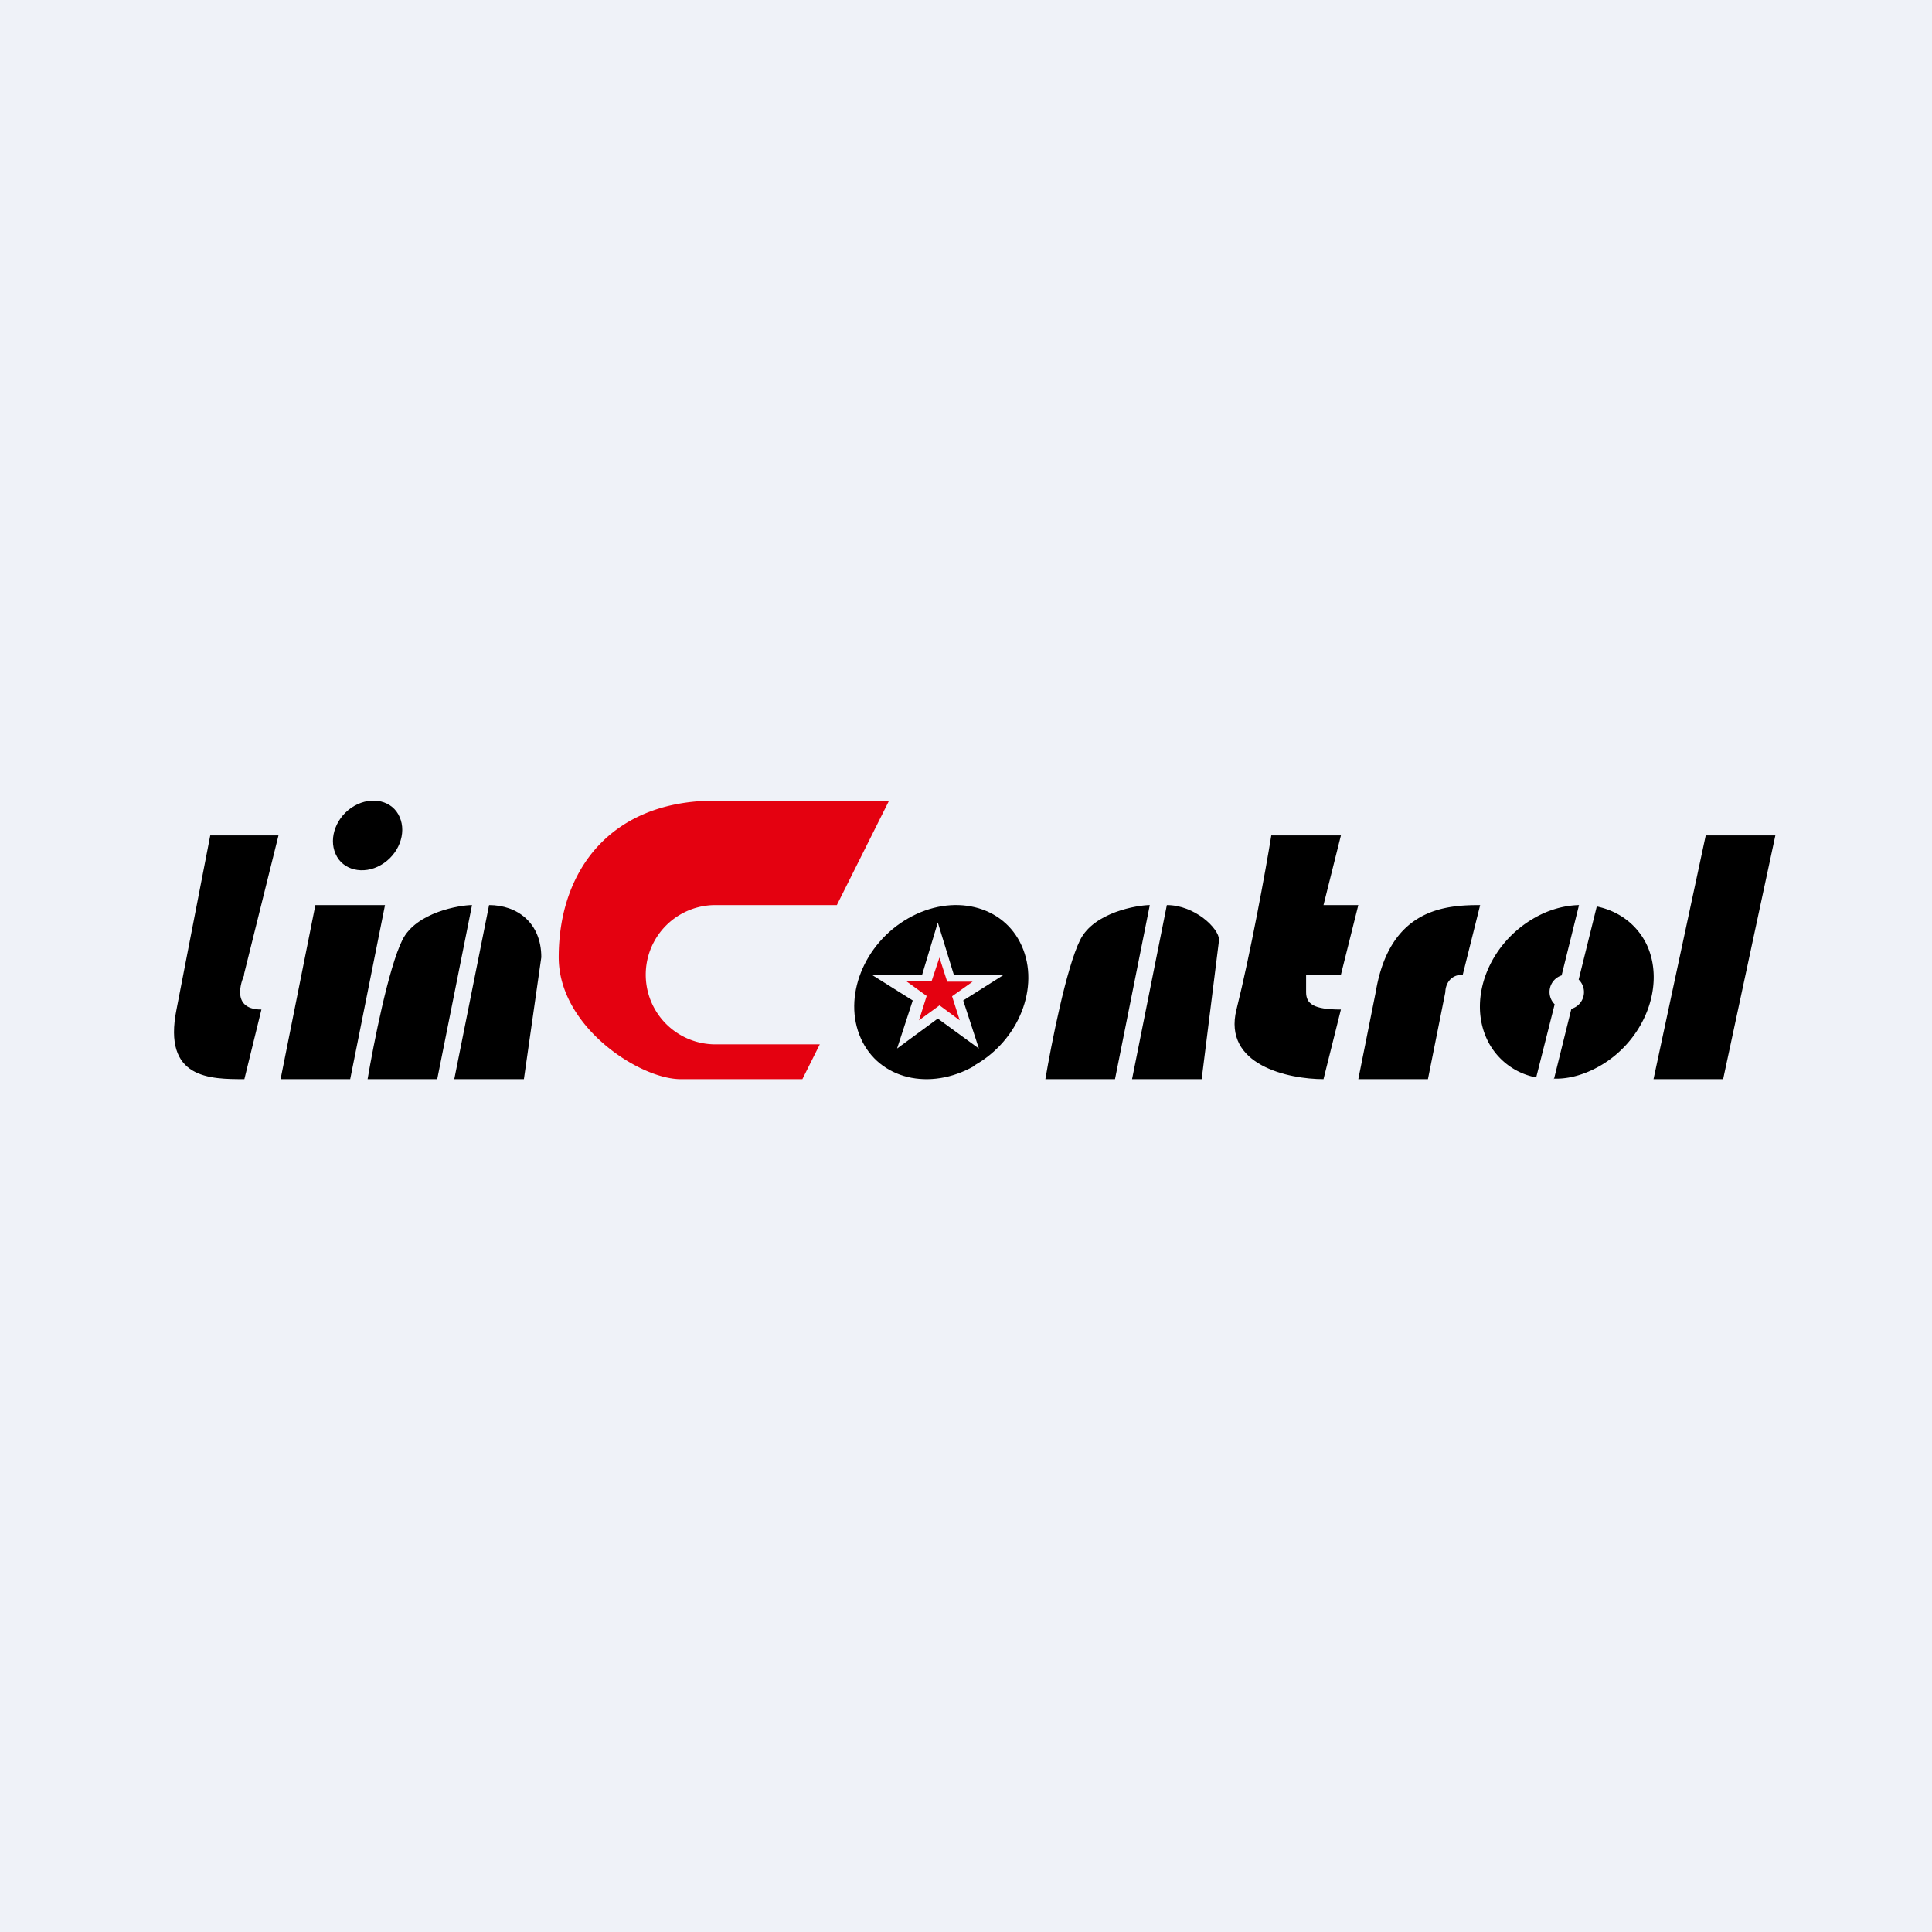
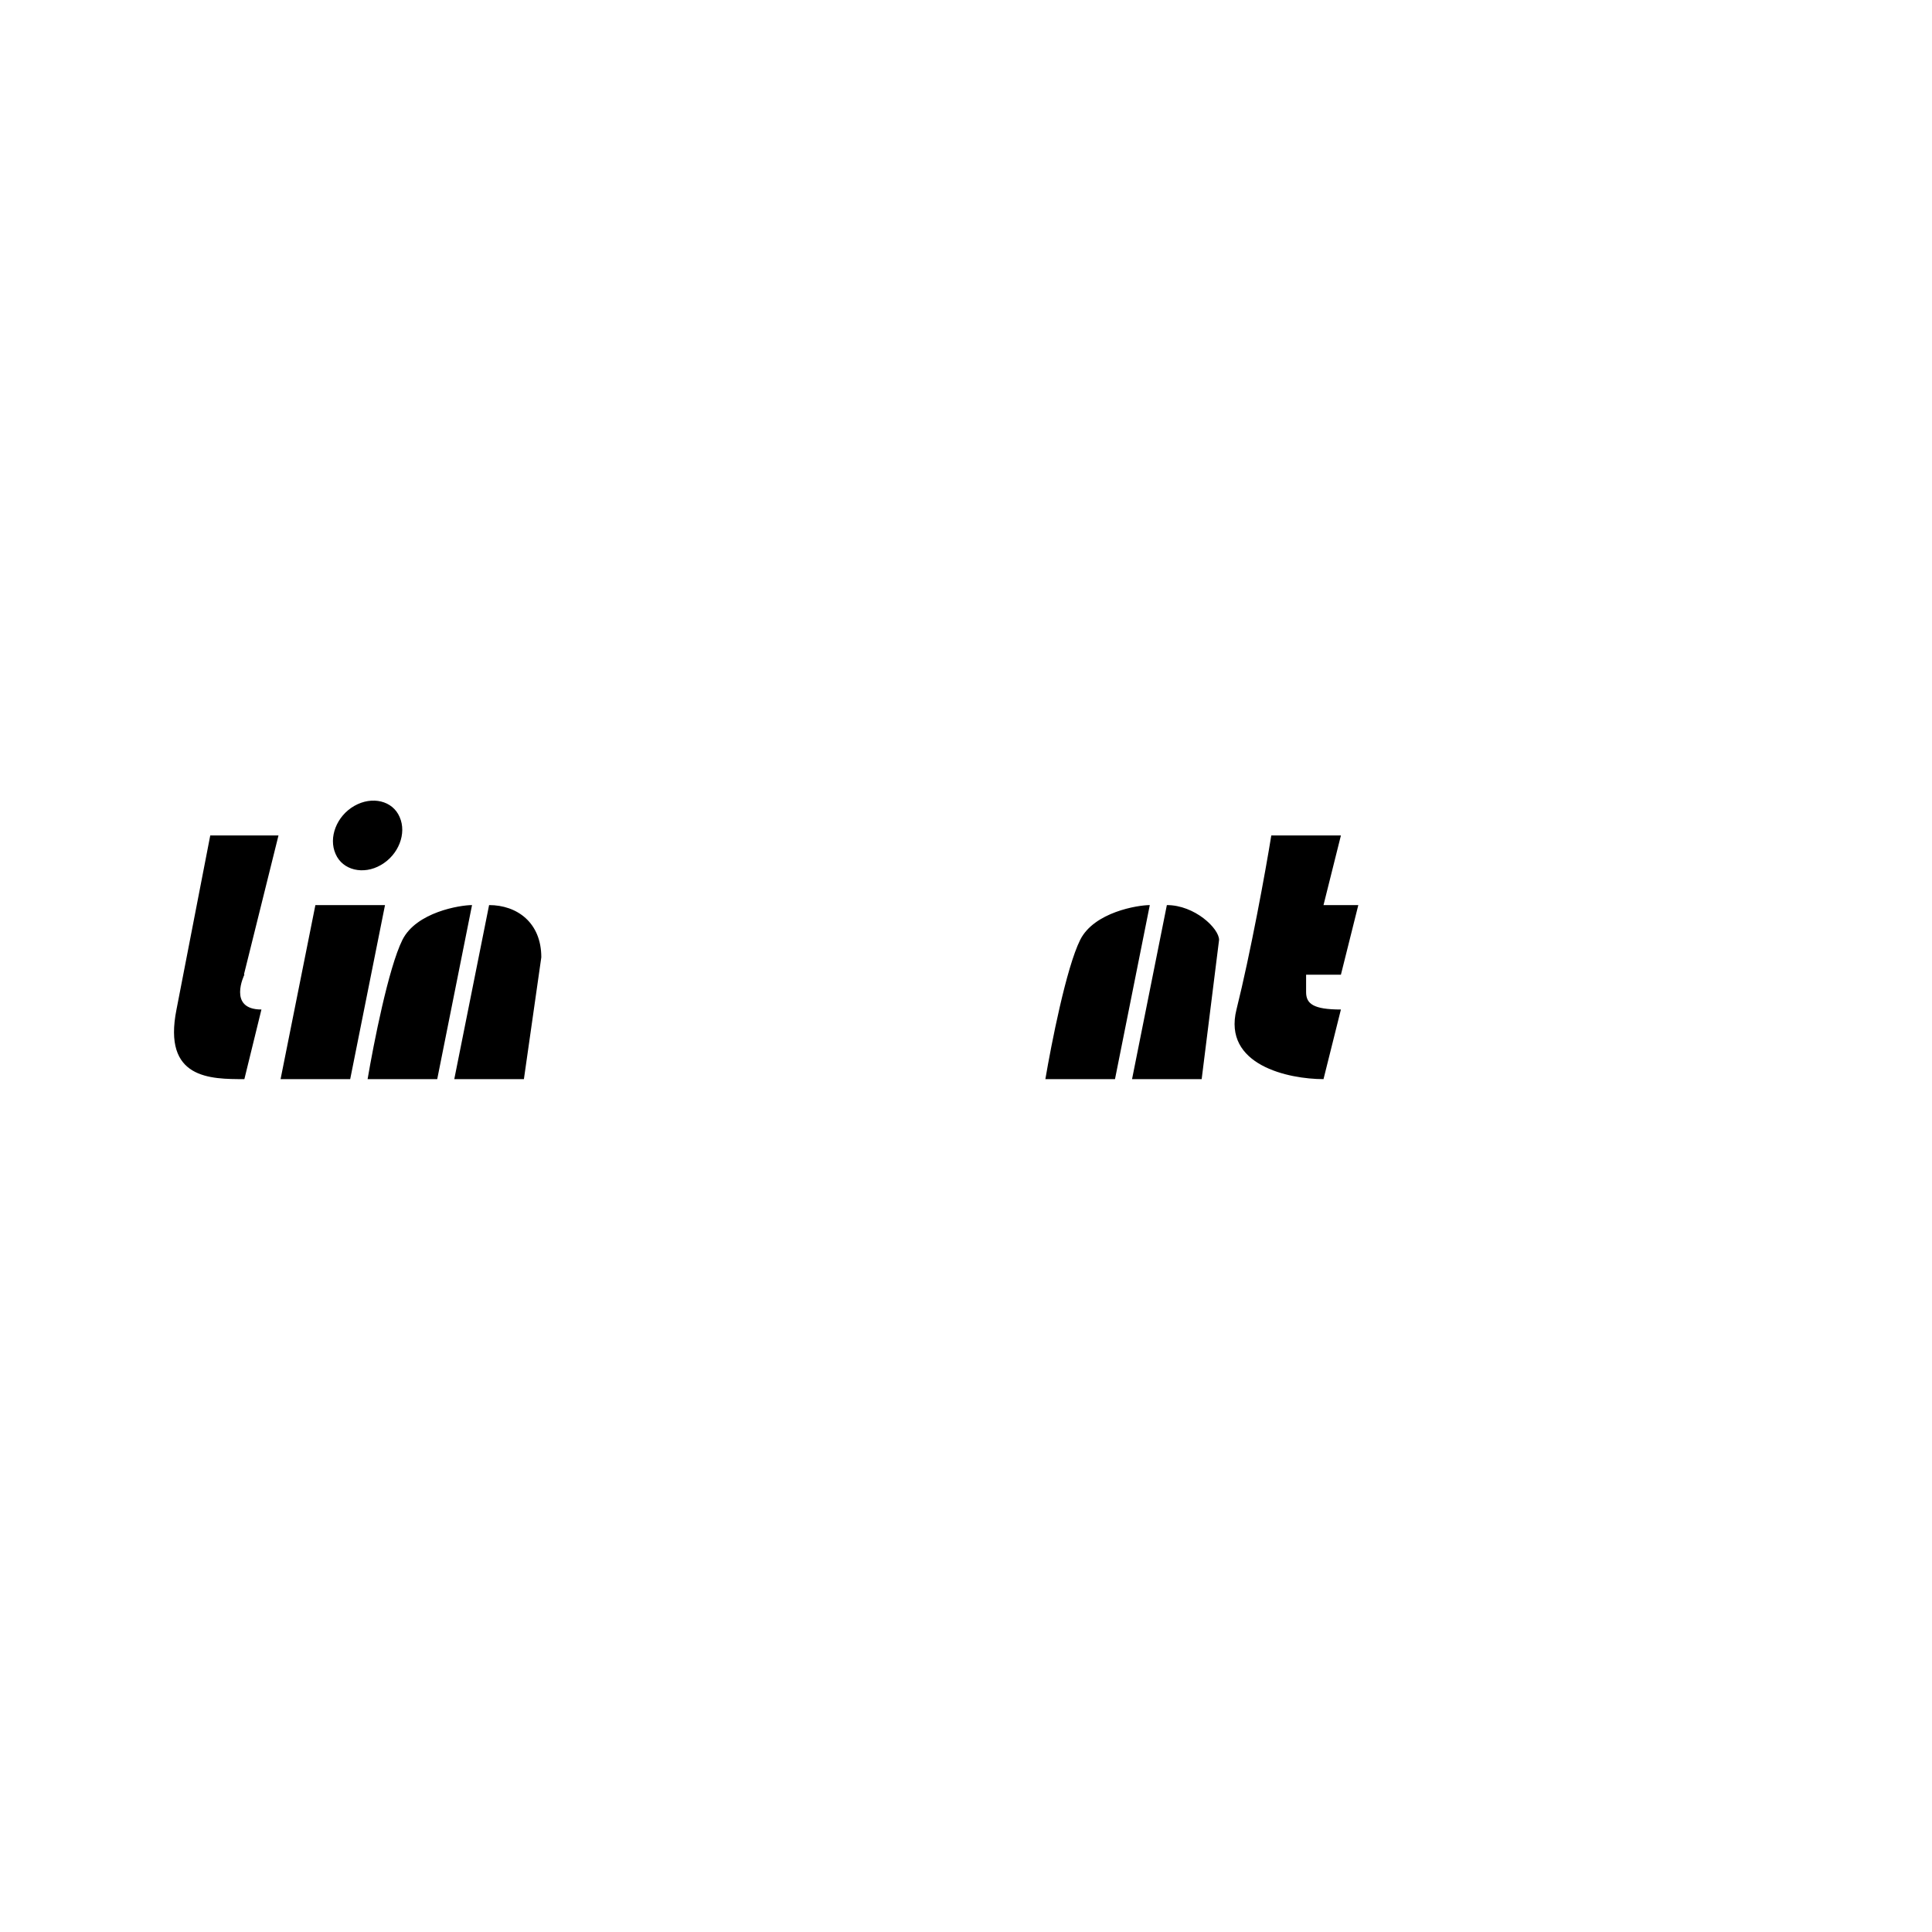
<svg xmlns="http://www.w3.org/2000/svg" viewBox="0 0 55.5 55.5">
-   <path d="M 0,0 H 55.5 V 55.5 H 0 Z" fill="rgb(239, 242, 248)" />
  <path d="M 7.01,27.985 L 8,24 H 6.04 L 5.07,29 C 4.67,31 6.04,31 7.02,31 L 7.51,29 C 6.53,29 7.02,28 7.02,28 Z M 11.06,26 H 9.06 L 8.06,31 H 10.06 L 11.06,26 Z M 12.56,31 H 10.56 C 10.73,30 11.16,27.8 11.56,27 C 11.96,26.2 13.22,26 13.56,26 L 12.56,31 Z M 15.05,31 H 13.05 L 14.05,26 C 14.85,26 15.55,26.5 15.55,27.5 L 15.05,31 Z M 38.02,26 L 38.52,24 H 36.52 C 36.36,25 35.92,27.4 35.52,29 S 37.02,31 38.02,31 L 38.52,29 C 37.72,29 37.52,28.83 37.52,28.5 V 28 H 38.52 L 39.02,26 H 38.02 Z M 32.03,31 H 30.03 C 30.2,30 30.63,27.8 31.03,27 C 31.43,26.2 32.69,26 33.03,26 L 32.03,31 Z M 34.52,31 H 32.52 L 33.52,26 C 34.32,26 35.02,26.67 35.02,27 L 34.52,31 Z M 11.48,23.47 C 11.69,23.94 11.45,24.56 10.94,24.85 C 10.44,25.14 9.84,25 9.64,24.53 C 9.43,24.06 9.67,23.44 10.18,23.15 C 10.69,22.86 11.28,23 11.48,23.47 Z" />
-   <path d="M 27.99,30.605 C 29.27,29.89 29.88,28.35 29.35,27.17 C 28.83,26 27.37,25.65 26.09,26.38 C 24.81,27.11 24.2,28.65 24.73,29.83 C 25.25,31 26.71,31.35 27.99,30.62 Z M 27.4,28 L 26.94,26.5 L 26.49,28 H 25.04 L 26.22,28.74 L 25.77,30.12 L 26.94,29.26 L 28.12,30.12 L 27.67,28.74 L 28.84,28 H 27.4 Z" fill-rule="evenodd" />
-   <path d="M 26.98,27.485 L 27.21,28.2 H 27.94 L 27.35,28.62 L 27.57,29.31 L 26.99,28.88 L 26.4,29.31 L 26.62,28.61 L 26.04,28.19 H 26.76 L 26.99,27.5 Z M 24.04,26 L 25.54,23 H 20.54 C 17.55,23 16.05,25 16.05,27.5 C 16.05,29.5 18.38,31 19.55,31 H 23.05 L 23.55,30 H 20.55 A 2,2 0 0,1 20.55,26 H 24.05 Z" fill="rgb(228, 1, 16)" />
-   <path d="M 44.63,30.985 C 45.07,31 45.52,30.87 45.96,30.62 C 47.23,29.89 47.84,28.34 47.32,27.17 C 47.04,26.56 46.5,26.17 45.87,26.04 L 45.35,28.14 A 0.5,0.5 0 0,1 45.14,28.98 L 44.64,31 Z M 44.86,28.02 A 0.5,0.5 0 0,0 44.66,28.85 L 44.13,30.95 A 1.96,1.96 0 0,1 42.7,29.82 C 42.18,28.65 42.78,27.12 44.06,26.38 C 44.49,26.13 44.94,26.01 45.36,26 L 44.86,28.02 Z M 51,24 H 49 L 47.5,31 H 49.5 L 51,24 Z M 41.02,31 H 39.02 L 39.52,28.5 C 39.92,26.1 41.52,26 42.52,26 L 42.02,28 C 41.62,28 41.52,28.33 41.52,28.5 L 41.02,31 Z" />
</svg>